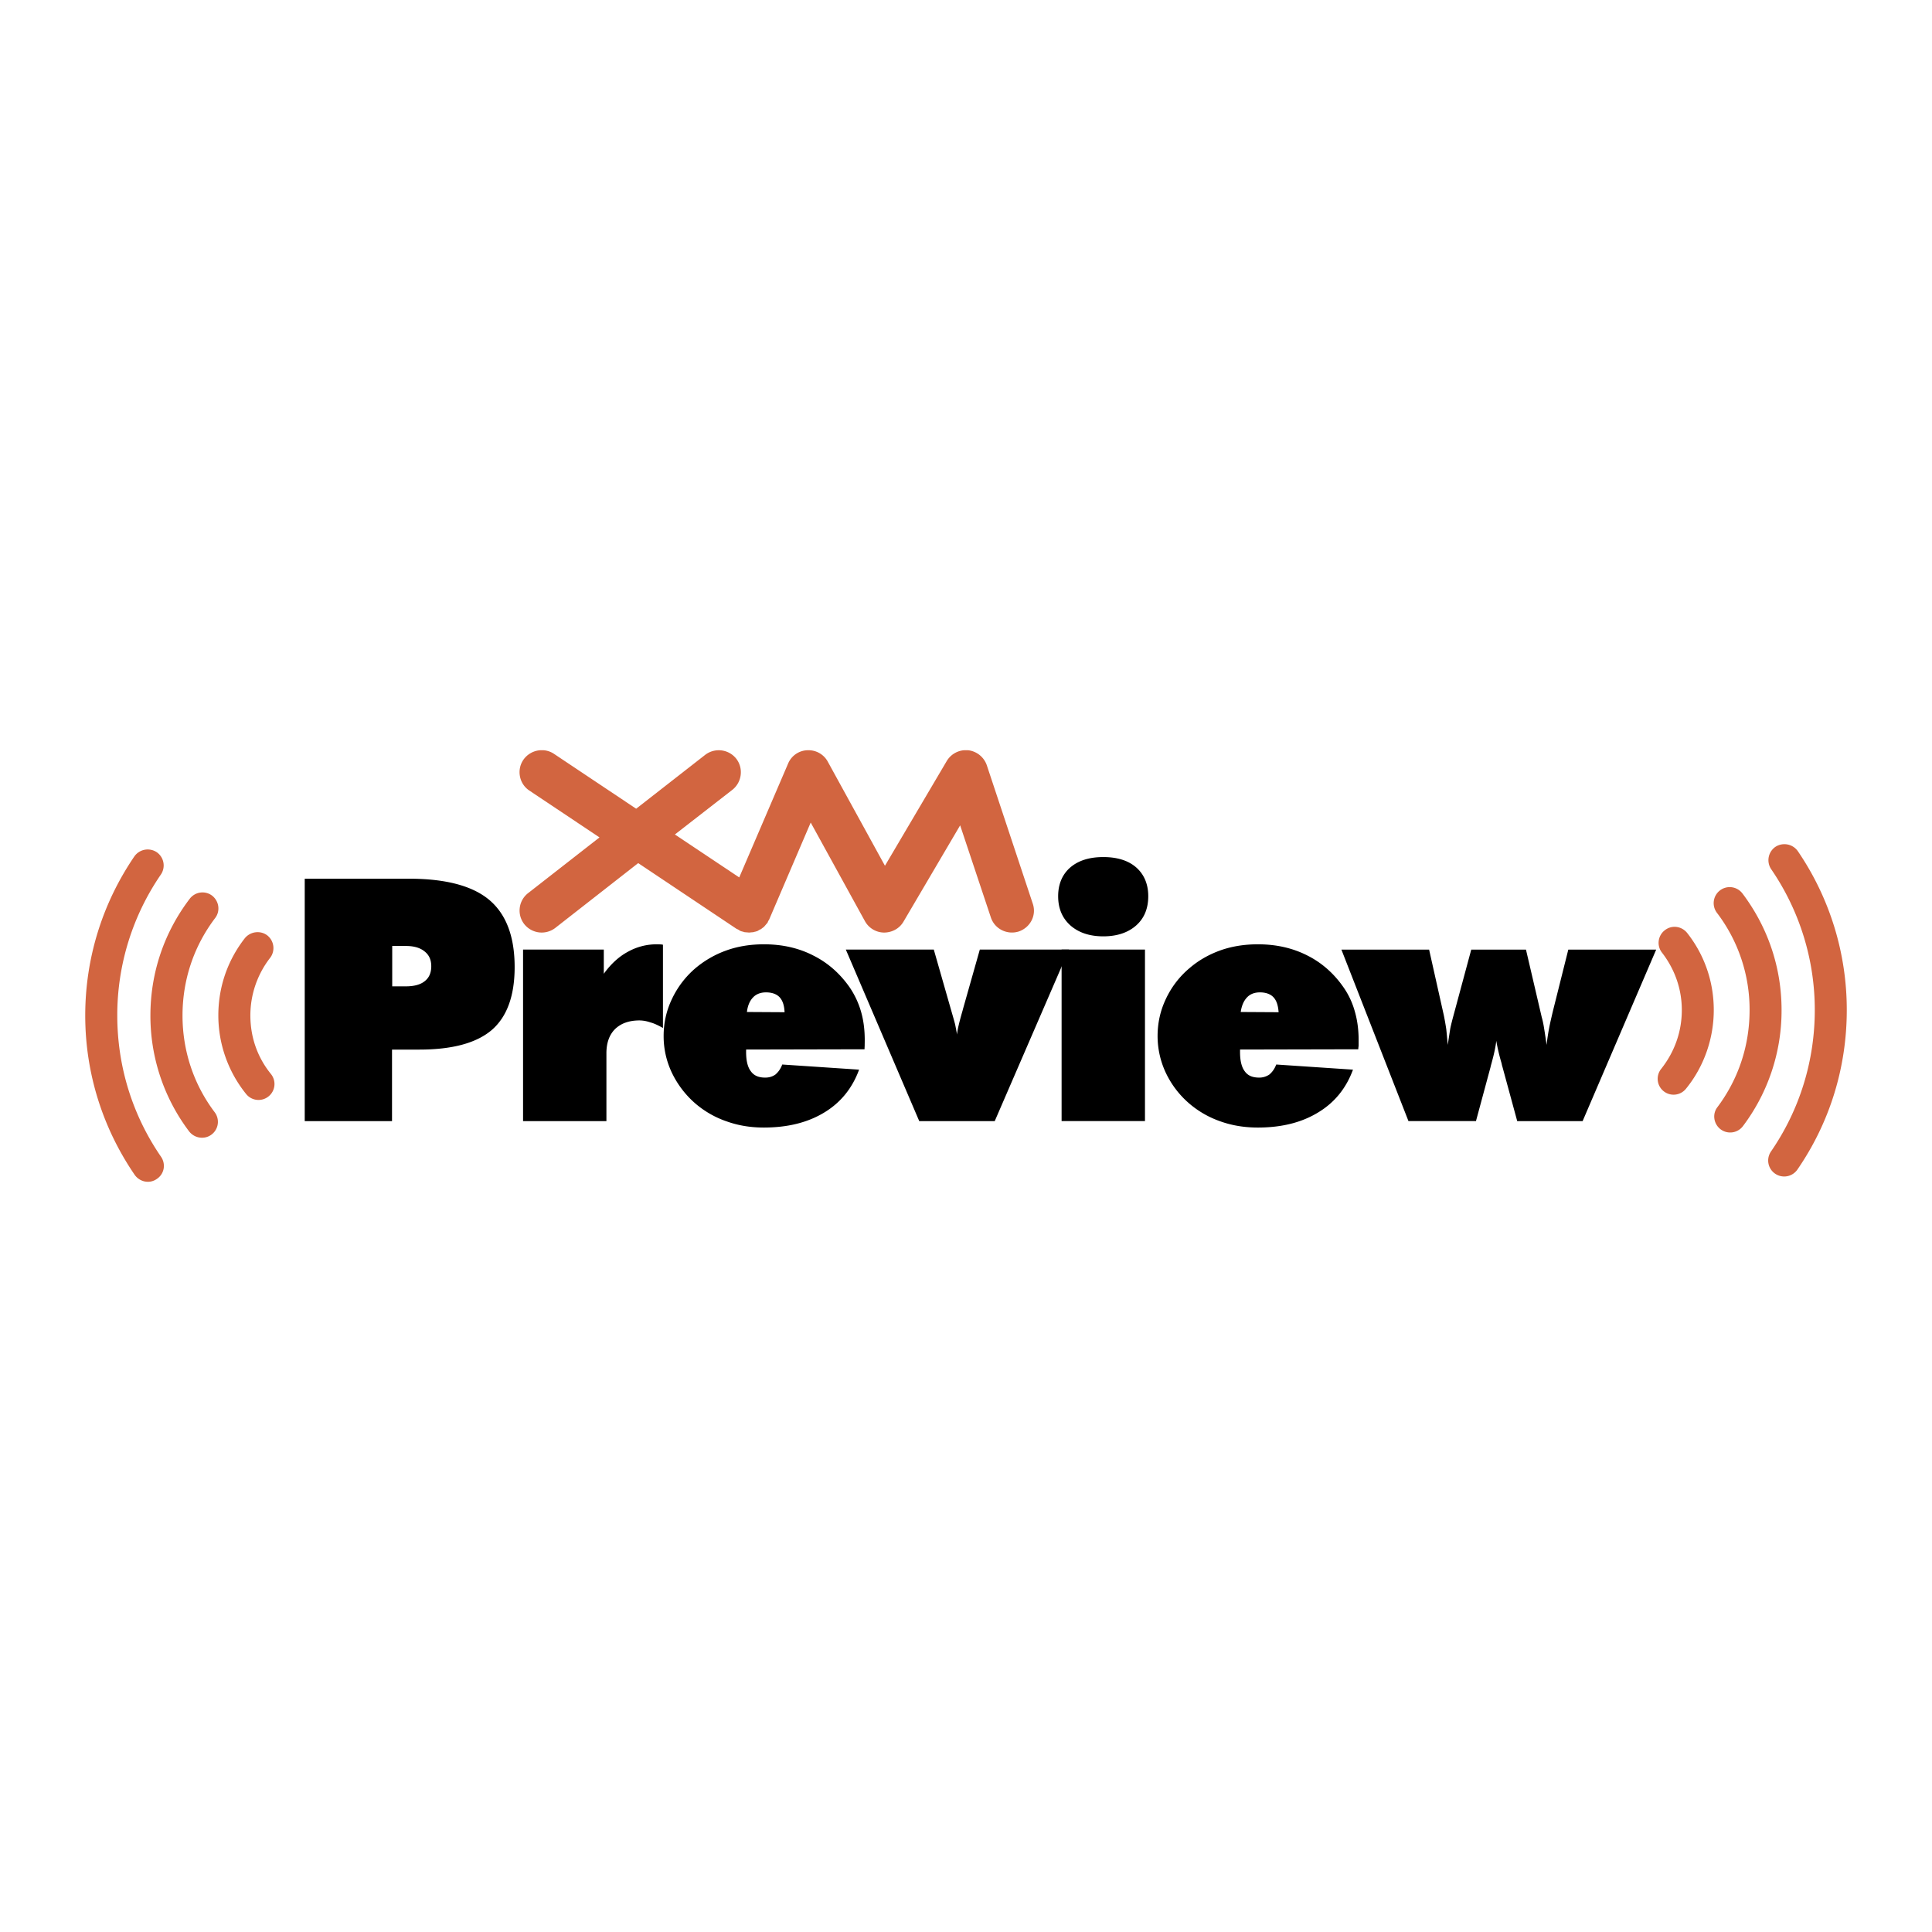
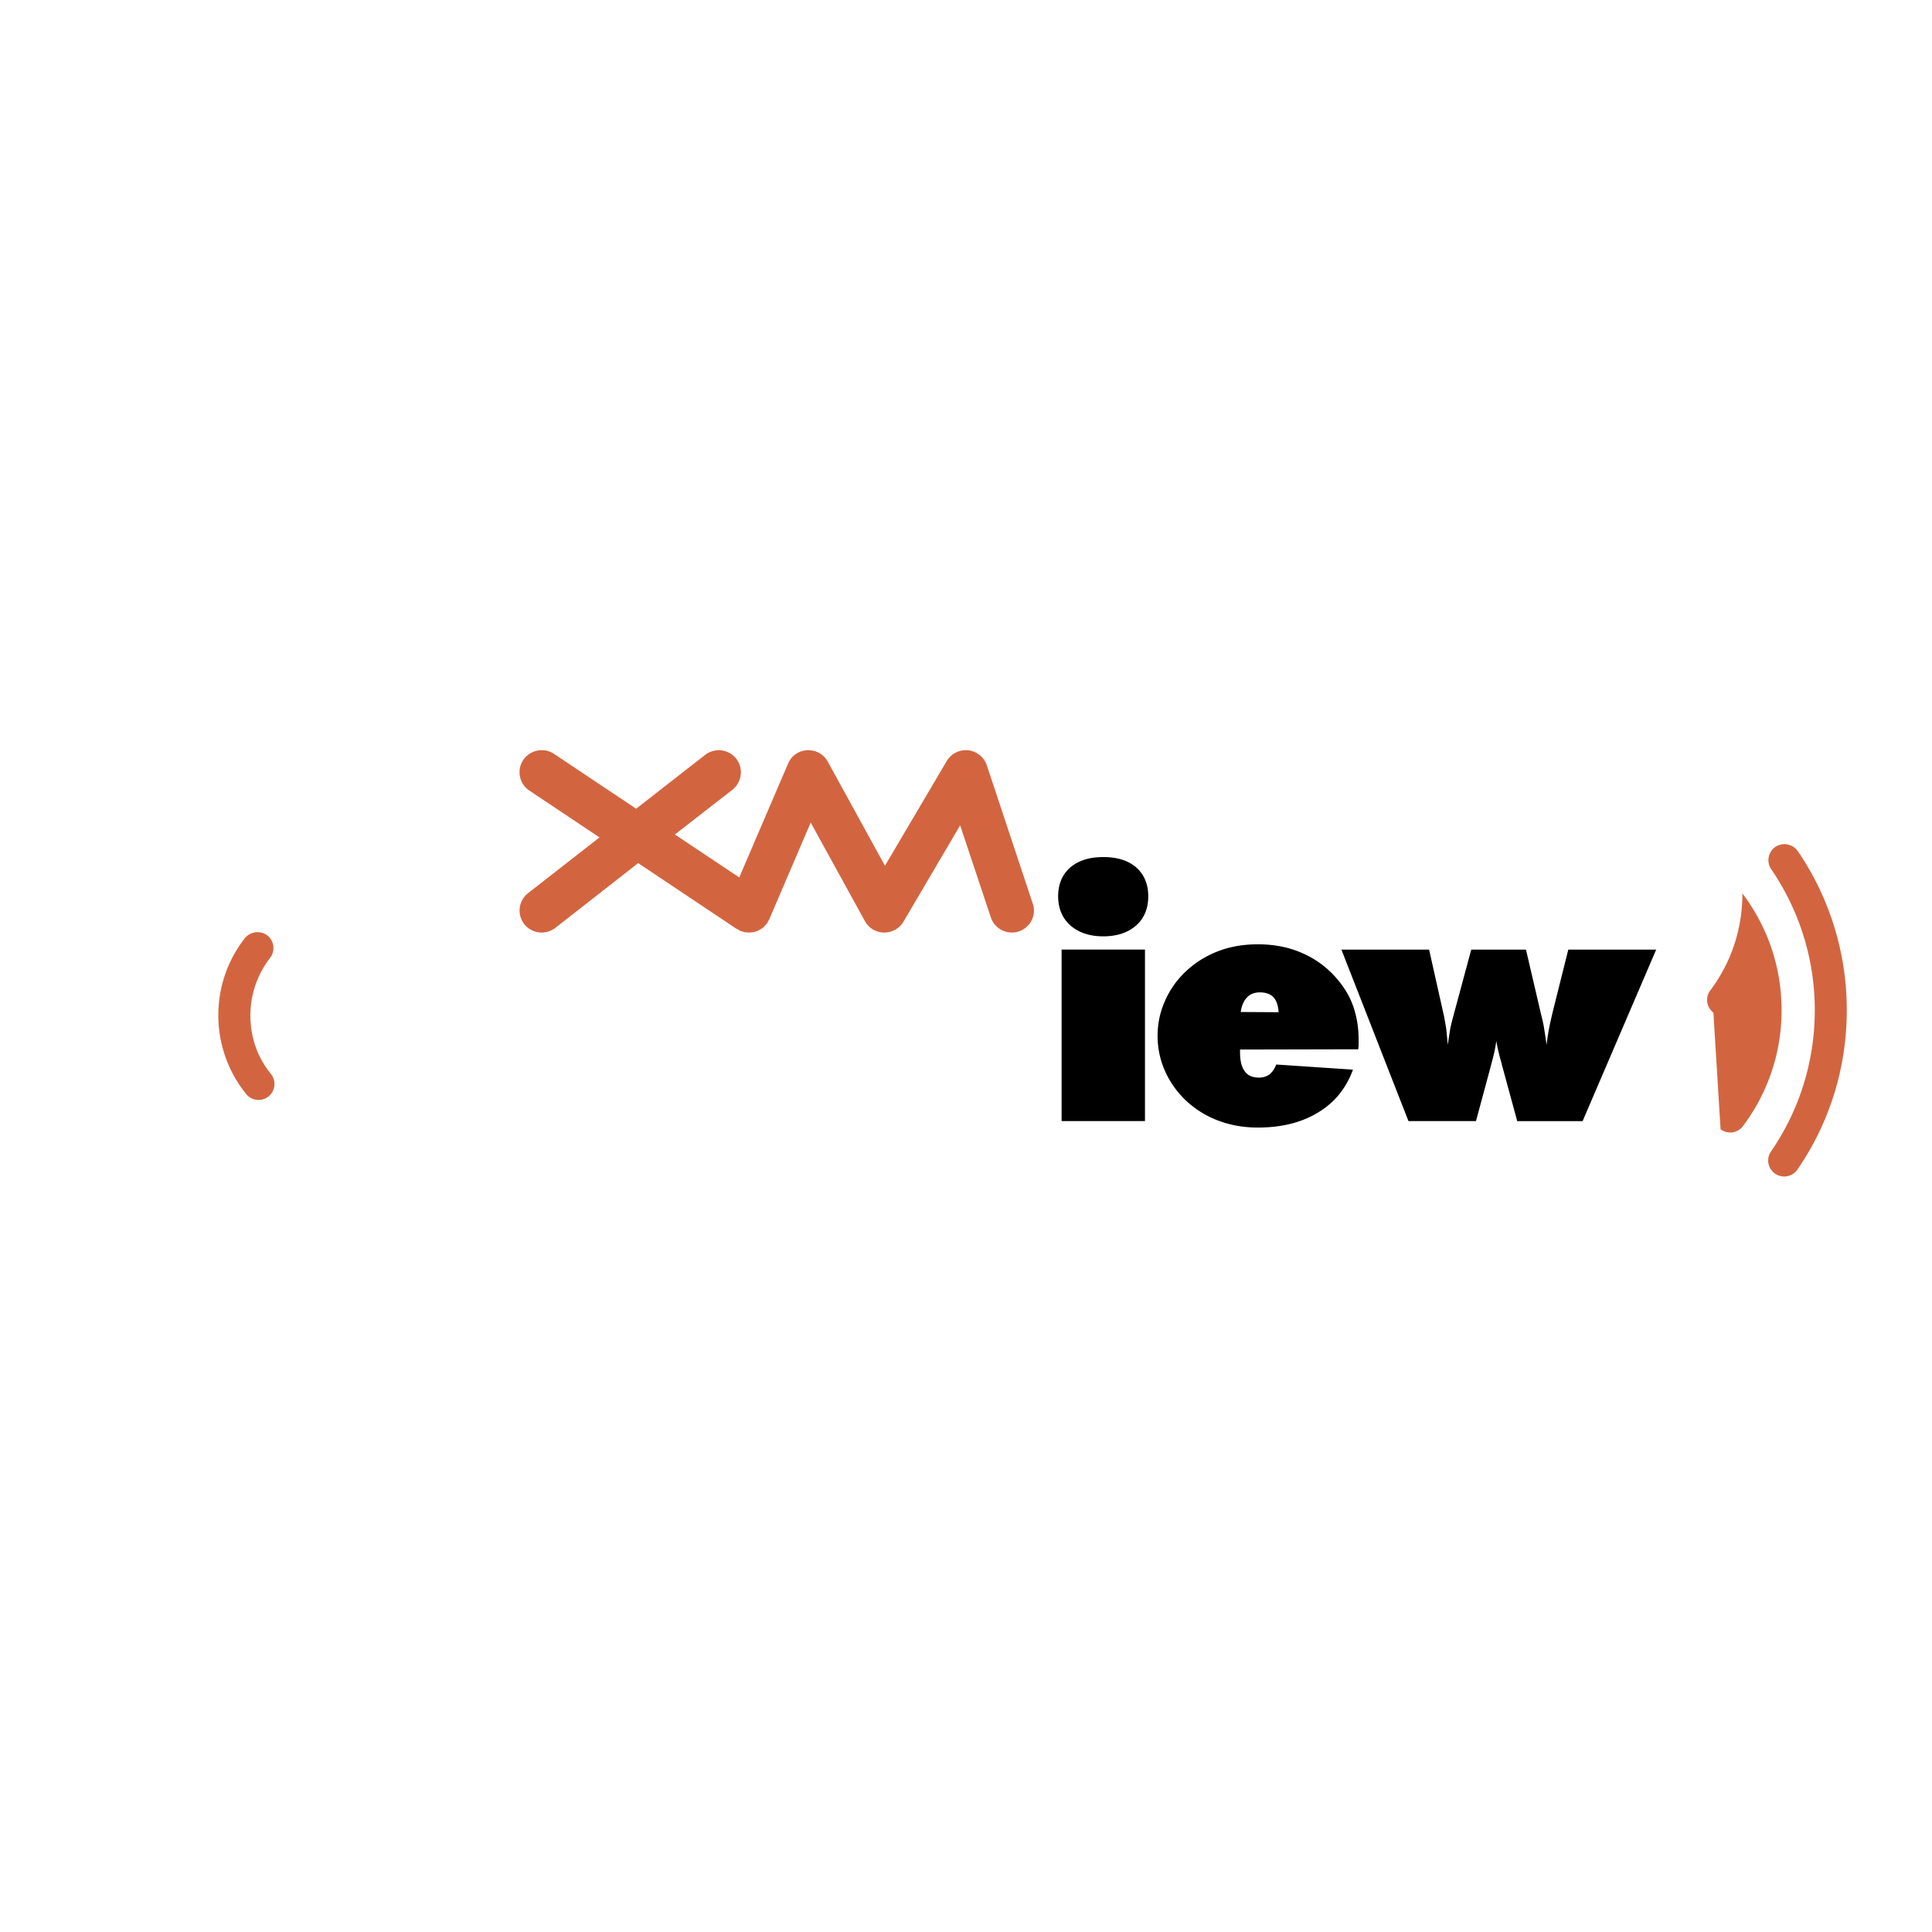
<svg xmlns="http://www.w3.org/2000/svg" width="2500" height="2500" viewBox="0 0 192.756 192.756">
  <g fill-rule="evenodd" clip-rule="evenodd">
    <path fill="#fff" d="M0 0h192.756v192.756H0V0z" />
-     <path d="M30.403 111.853V87.668h10.395c3.635 0 6.321.699 8.008 2.11 1.692 1.42 2.54 3.656 2.54 6.712 0 2.853-.758 4.947-2.273 6.264-1.531 1.311-3.943 1.964-7.25 1.964h-2.711v7.135h-8.709zm8.729-17.473v4.028h1.364c.814 0 1.451-.168 1.88-.517.443-.346.651-.848.651-1.49 0-.622-.208-1.118-.668-1.478-.448-.366-1.066-.543-1.864-.543h-1.363zM52.186 111.853V94.74h8.055v2.413c.709-.981 1.509-1.713 2.392-2.188a5.87 5.87 0 0 1 2.92-.752c.152 0 .287.01.361.01.079 0 .157.027.229.027v8.31c-.471-.26-.878-.459-1.264-.558a3.442 3.442 0 0 0-1.06-.194c-1.061 0-1.864.293-2.449.857-.581.574-.868 1.389-.868 2.418v6.77h-8.316zM86.255 104.687l-11.816.026v.25c0 .868.157 1.515.481 1.928.312.438.794.622 1.426.622.397 0 .736-.105 1.019-.308.281-.241.521-.564.678-.998l7.669.513c-.674 1.843-1.829 3.279-3.464 4.268-1.64 1.002-3.656 1.508-6.044 1.508-1.321 0-2.555-.202-3.703-.615a9.53 9.53 0 0 1-3.103-1.766 9.462 9.462 0 0 1-2.362-3.082 8.456 8.456 0 0 1-.825-3.673c0-1.306.277-2.544.835-3.703a9.196 9.196 0 0 1 2.351-3.071 10.001 10.001 0 0 1 3.103-1.771c1.134-.403 2.382-.602 3.72-.602 1.822 0 3.468.37 4.92 1.118 1.453.726 2.664 1.791 3.647 3.201a8.483 8.483 0 0 1 1.116 2.389c.246.846.372 1.802.372 2.82 0 .277-.006.476-.006.616-.01.116-.01.23-.014.33zm-11.734-3.72l3.757.022c-.031-.68-.194-1.172-.502-1.5-.302-.314-.762-.48-1.352-.48-.529 0-.978.166-1.296.507-.33.344-.533.825-.607 1.451zM91.713 111.853L84.389 94.74h8.776l1.692 5.914c.188.653.339 1.17.438 1.556.074.377.146.727.184 1.009.042-.465.215-1.187.485-2.142.058-.188.093-.324.11-.397l1.683-5.939h8.896l-7.408 17.112h-7.532z" />
    <path d="M114.562 89.412c0 1.234-.402 2.209-1.213 2.926-.805.709-1.9 1.081-3.273 1.081-1.371 0-2.467-.372-3.287-1.093-.814-.736-1.217-1.693-1.217-2.915 0-1.18.402-2.157 1.201-2.857.814-.699 1.906-1.044 3.303-1.044 1.398 0 2.5.345 3.295 1.044.789.701 1.191 1.678 1.191 2.858zm-8.646 5.328h8.318v17.112h-8.318V94.74zM135.516 104.687l-11.797.026v.25c0 .868.158 1.515.477 1.928.312.438.789.622 1.441.622a1.77 1.77 0 0 0 1.008-.308c.287-.241.521-.564.686-.998l7.656.513c-.674 1.843-1.828 3.279-3.473 4.268-1.637 1.002-3.641 1.508-6.018 1.508-1.328 0-2.576-.202-3.73-.615a9.603 9.603 0 0 1-3.094-1.766 9.239 9.239 0 0 1-2.359-3.082 8.61 8.61 0 0 1-.82-3.673c0-1.306.277-2.544.83-3.703a8.972 8.972 0 0 1 2.361-3.071c.904-.778 1.938-1.359 3.082-1.771 1.143-.403 2.393-.602 3.73-.602 1.834 0 3.469.37 4.941 1.118 1.441.726 2.654 1.791 3.625 3.201a7.811 7.811 0 0 1 1.111 2.389c.246.846.377 1.802.377 2.82v.616c-.021.116-.03.23-.034.33zm-11.729-3.72l3.781.022c-.051-.68-.207-1.172-.521-1.5-.299-.314-.764-.48-1.342-.48-.539 0-.977.166-1.295.507-.324.344-.533.825-.623 1.451zM140.523 111.853l-6.691-17.112h8.75l1.463 6.53c.09.428.172.903.25 1.411.053.506.105 1.033.146 1.566.1-.632.178-1.181.258-1.661.104-.486.219-.914.328-1.316l1.76-6.53h5.459l1.572 6.739c.088.308.174.694.246 1.169.082.498.156 1.015.24 1.6.062-.554.146-1.118.252-1.672.109-.57.238-1.097.363-1.641l1.551-6.195h8.768l-7.34 17.112h-6.525l-1.467-5.39c-.021-.068-.059-.188-.09-.365a19.843 19.843 0 0 1-.533-2.253c-.057.555-.213 1.285-.443 2.127-.057.225-.109.376-.125.481l-1.457 5.399h-6.735v.001z" />
    <path d="M101.645 92.934c1.158-.402 1.791-1.625 1.395-2.775l-4.592-13.827a2.244 2.244 0 0 0-1.866-1.482H96.19a2.223 2.223 0 0 0-1.729 1.071l-6.169 10.457-5.71-10.399a2.184 2.184 0 0 0-1.861-1.128H80.545a2.166 2.166 0 0 0-1.912 1.321L73.754 87.54l-6.42-4.284 5.741-4.461c.951-.758 1.118-2.151.382-3.098a2.225 2.225 0 0 0-3.107-.38l-6.88 5.369-8.207-5.48a2.163 2.163 0 0 0-1.02-.354h-.353a2.232 2.232 0 0 0-1.689.976c-.664.998-.401 2.382.618 3.05l6.993 4.67-7.136 5.569a2.201 2.201 0 0 0-.38 3.071 2.221 2.221 0 0 0 3.098.397l8.279-6.472 9.826 6.567c.068.015.116.057.188.083.068.043.11.079.167.116h.021c.078.037.178.058.267.079.052.015.089.042.161.047.074.01.136.01.231.021.062 0 .13.015.203.015.058 0 .126-.015.194-.015.066-.011.135-.011.219-.021.068-.006.13-.047.198-.047.073-.027.136-.042.208-.058.062-.047.131-.072.193-.12.053-.021.126-.062.177-.084.058-.042.1-.077.157-.12.068-.052.137-.093.188-.161.031-.031.064-.084.105-.116.052-.079.114-.135.178-.208 0-.021 0-.021.015-.021.037-.058.047-.12.079-.182.042-.063.078-.105.109-.188l4.127-9.633 5.408 9.832a2.204 2.204 0 0 0 1.906 1.143c.793 0 1.531-.396 1.932-1.07l5.664-9.628 3.066 9.194c.386 1.154 1.63 1.761 2.785 1.396 0 0-1.155.365 0 0 0 0-1.155.365 0 0zM176.713 86.722a24.8 24.8 0 0 1 4.348 14.053c0 5.071-1.51 9.95-4.361 14.098a1.589 1.589 0 0 0 .406 2.226 1.6 1.6 0 0 0 2.221-.411c3.232-4.691 4.926-10.192 4.926-15.912a28.065 28.065 0 0 0-4.889-15.865 1.641 1.641 0 0 0-2.236-.417 1.614 1.614 0 0 0-.415 2.228s-.496-.732 0 0c0 0-.496-.732 0 0z" fill="#d26540" />
-     <path d="M171.662 112.669a1.594 1.594 0 0 0 2.23-.313 19.15 19.15 0 0 0 3.855-11.581c0-4.237-1.354-8.254-3.906-11.639a1.597 1.597 0 0 0-2.242-.298 1.6 1.6 0 0 0-.303 2.23 15.92 15.92 0 0 1 3.26 9.707c0 3.525-1.096 6.858-3.197 9.669-.543.688-.396 1.686.303 2.225 0 0-.699-.539 0 0 0 0-.699-.539 0 0z" fill="#d26540" />
-     <path d="M165.969 108.86a1.587 1.587 0 0 0 2.252-.25c1.781-2.19 2.762-4.984 2.762-7.836 0-2.807-.912-5.48-2.652-7.69-.555-.69-1.535-.825-2.236-.271a1.583 1.583 0 0 0-.271 2.241c1.285 1.666 1.971 3.641 1.971 5.72 0 2.162-.723 4.174-2.049 5.856a1.582 1.582 0 0 0 .223 2.23s-.68-.548 0 0c0 0-.68-.548 0 0zM16.053 87.249a24.777 24.777 0 0 0-4.352 14.068c0 5.062 1.504 9.93 4.362 14.088.507.737.329 1.724-.413 2.215-.72.518-1.707.309-2.214-.406-3.213-4.697-4.932-10.182-4.932-15.896 0-5.699 1.699-11.18 4.906-15.881a1.627 1.627 0 0 1 2.23-.411 1.61 1.61 0 0 1 .413 2.223s.491-.726 0 0c0 0 .491-.726 0 0z" fill="#d26540" />
-     <path d="M21.099 113.2c-.7.523-1.698.372-2.236-.328a19.104 19.104 0 0 1-3.856-11.555c0-4.246 1.359-8.28 3.924-11.649a1.597 1.597 0 0 1 2.226-.314c.695.544.846 1.531.312 2.236-2.141 2.821-3.259 6.189-3.259 9.727 0 3.521 1.107 6.863 3.207 9.648a1.587 1.587 0 0 1-.318 2.235s.705-.531 0 0c0 0 .705-.531 0 0z" fill="#d26540" />
+     <path d="M171.662 112.669a1.594 1.594 0 0 0 2.23-.313 19.15 19.15 0 0 0 3.855-11.581c0-4.237-1.354-8.254-3.906-11.639c0 3.525-1.096 6.858-3.197 9.669-.543.688-.396 1.686.303 2.225 0 0-.699-.539 0 0 0 0-.699-.539 0 0z" fill="#d26540" />
    <path d="M26.782 109.397a1.587 1.587 0 0 1-2.236-.26 12.487 12.487 0 0 1-2.763-7.82c0-2.826.909-5.484 2.643-7.71.554-.68 1.557-.804 2.24-.283a1.61 1.61 0 0 1 .273 2.256 9.35 9.35 0 0 0-1.959 5.736c0 2.151.694 4.162 2.048 5.834a1.586 1.586 0 0 1-.246 2.247s.695-.543 0 0c0 0 .695-.543 0 0z" fill="#d26540" />
  </g>
</svg>